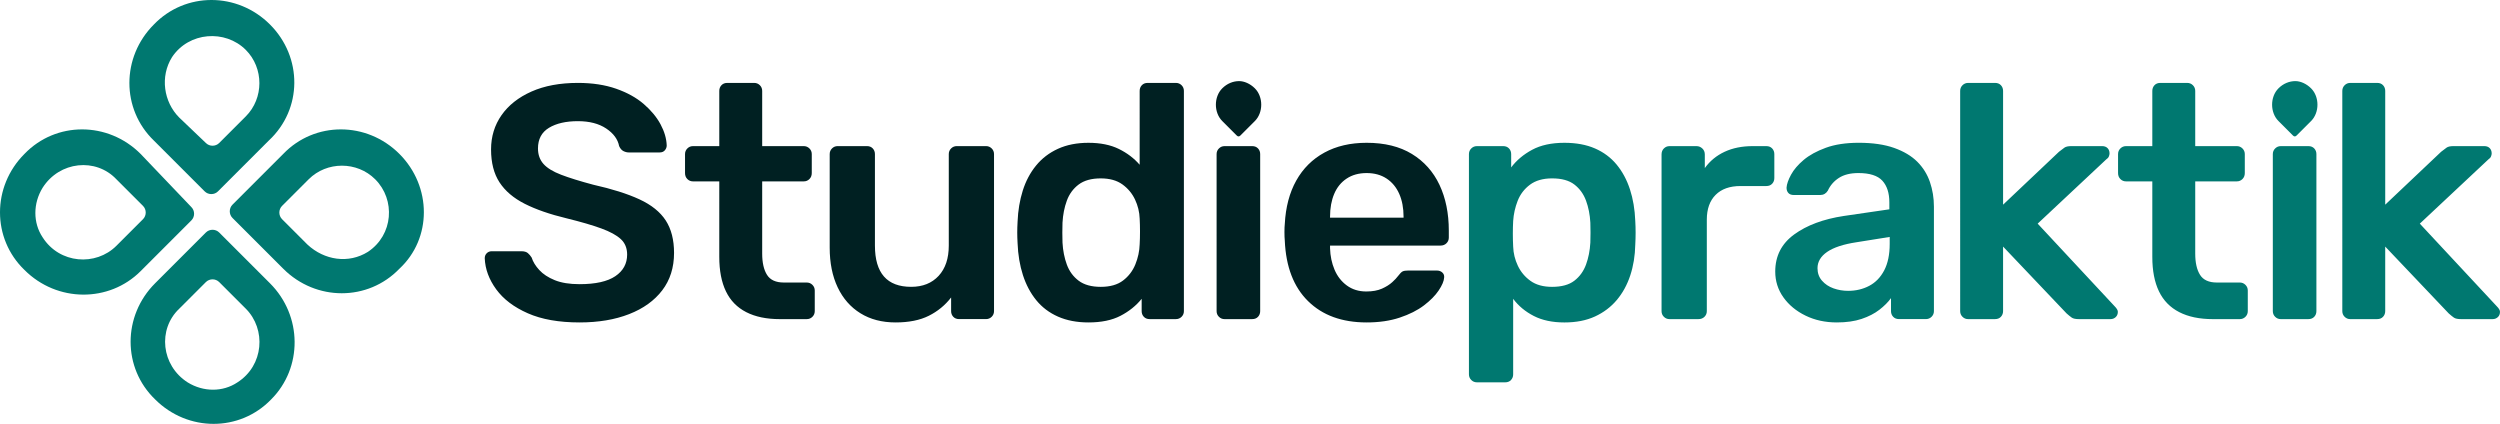
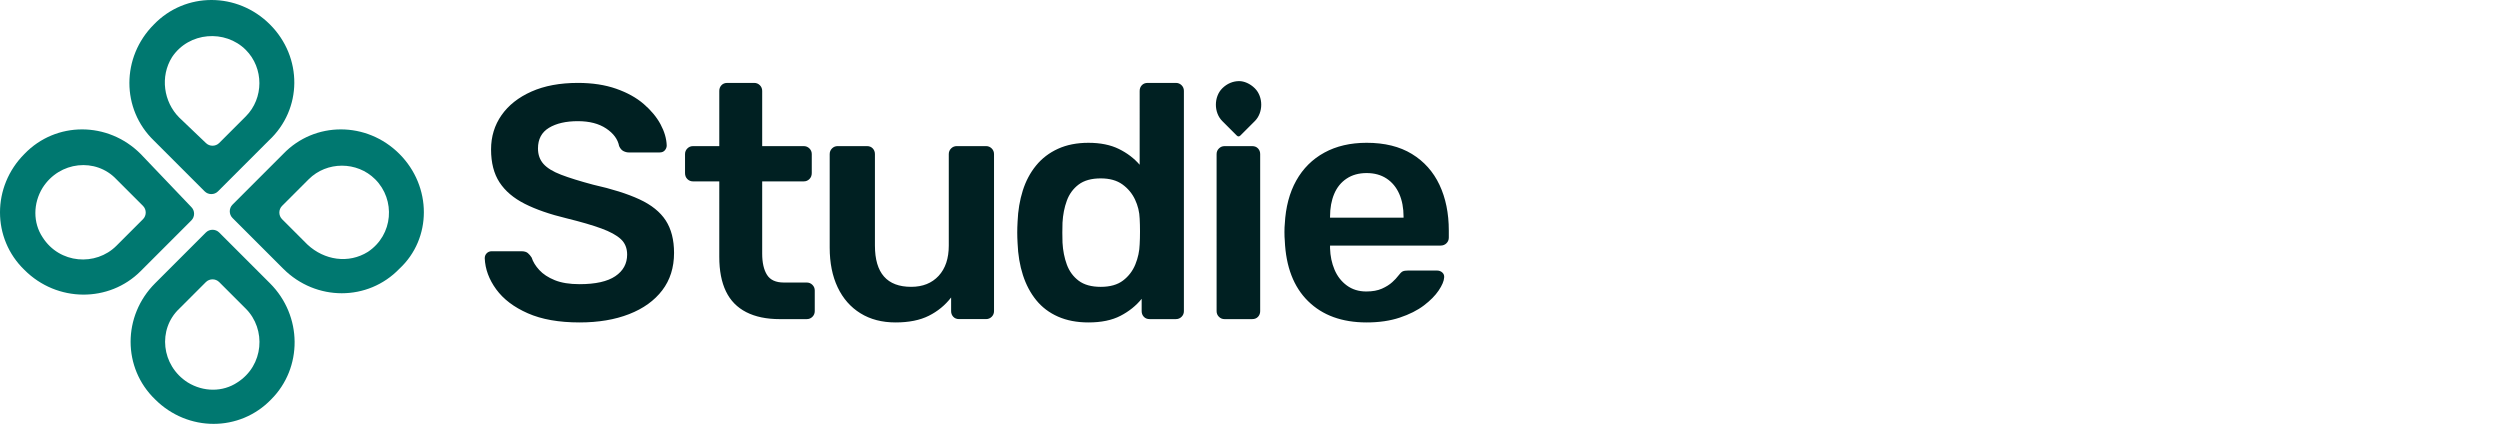
<svg xmlns="http://www.w3.org/2000/svg" version="1.1" x="0px" y="0px" viewBox="0 0 206.73 35.05" style="enable-background:new 0 0 206.73 35.05;" xml:space="preserve">
  <style type="text/css">
	.st0{fill:#94FFE1;}
	.st1{fill:#FFFFFF;}
	.st2{fill:#007870;}
	.st3{fill:#002022;}
</style>
  <g id="Light">
</g>
  <g id="Dark_00000049927626349816194350000018112723374904667008_">
    <path id="Bomærke_00000140731971108878076040000012650594570645287094_" class="st2" d="M20.325,4.125   c1.5,1.5,1.5,4,0,5.5l-2.2,2.2c-0.3,0.3-0.8,0.3-1.1,0l-2.2-2.1   c-1.3-1.3-1.6-3.4-0.6-5C15.625,2.625,18.625,2.425,20.325,4.125    M22.325,2.025L22.325,2.025c-2.7-2.7-7-2.7-9.6,0l0,0   c-2.7,2.7-2.7,7,0,9.6l4.2,4.2c0.3,0.3,0.8,0.3,1.1,0   l4.2-4.2C25.025,9.025,25.025,4.725,22.325,2.025L22.325,2.025z    M31.025,14.825c1.7,1.7,1.5,4.6-0.6,6   c-1.6,1-3.6,0.7-5-0.6L23.325,18.125c-0.3-0.3-0.3-0.8,0-1.1   l2.2-2.2C27.025,13.325,29.525,13.325,31.025,14.825 M33.025,12.725   L33.025,12.725c-2.7-2.7-7-2.7-9.6,0l-4.2,4.2   c-0.3,0.3-0.3,0.8,0,1.1l4.2,4.2c2.7,2.7,7,2.7,9.6,0l0,0   C35.725,19.725,35.725,15.425,33.025,12.725L33.025,12.725z M20.325,25.525   c1.7,1.7,1.5,4.7-0.7,6.1c-1.2,0.8-2.8,0.8-4.1,0   c-2.2-1.4-2.5-4.4-0.7-6.1l2.2-2.2   c0.3-0.3,0.8-0.3,1.1,0L20.325,25.525 M22.325,23.425l-4.2-4.2   c-0.3-0.3-0.8-0.3-1.1,0l-4.2,4.2c-2.7,2.7-2.7,7,0,9.6l0,0   c2.7,2.7,7,2.7,9.6,0l0,0C25.025,30.425,25.025,26.125,22.325,23.425   L22.325,23.425z M9.625,20.325c-1.7,1.7-4.7,1.5-6.1-0.7   c-0.8-1.2-0.8-2.8,0-4.1c1.4-2.2,4.4-2.5,6.1-0.7l2.2,2.2   c0.3,0.3,0.3,0.8,0,1.1L9.625,20.325 M11.625,22.425l4.2-4.2   c0.3-0.3,0.3-0.8,0-1.1L11.625,12.725c-2.7-2.7-7-2.7-9.6,0   l0,0c-2.7,2.7-2.7,7,0,9.6l0,0C4.725,25.025,9.025,25.025,11.625,22.425L11.625,22.425   z" />
    <g id="Studiepraktik_00000042714680620402101870000009721186432272050823_">
-       <path id="Praktik_00000163761384591500200480000017153859786187683007_" class="st2" d="M188.604,26.389    c-0.183,0-0.339-0.064-0.467-0.192c-0.129-0.128-0.193-0.284-0.193-0.468V12.743    c0-0.183,0.064-0.339,0.193-0.467c0.129-0.128,0.284-0.193,0.467-0.193h2.284    c0.201,0,0.362,0.065,0.482,0.193c0.119,0.128,0.178,0.284,0.178,0.467v12.985    c0,0.183-0.059,0.34-0.178,0.468c-0.12,0.128-0.28,0.192-0.482,0.192H188.604    z M191.11,7.307c0.7,0.7,0.7,2,0,2.7l-1.2,1.2    c-0.1,0.1-0.2,0.1-0.3,0l-1.2-1.2c-0.7-0.7-0.7-2,0-2.7    c0.4-0.4,0.9-0.6,1.4-0.6    C190.21,6.707,190.71,6.907,191.11,7.307z M122.129,31.615    c-0.183,0-0.34-0.064-0.467-0.192c-0.129-0.129-0.193-0.284-0.193-0.468V12.743    c0-0.183,0.064-0.339,0.193-0.467c0.128-0.128,0.284-0.193,0.467-0.193h2.173    c0.201,0,0.362,0.065,0.482,0.193c0.119,0.128,0.178,0.284,0.178,0.467v1.101    c0.44-0.587,1.018-1.073,1.734-1.458c0.715-0.385,1.604-0.578,2.668-0.578    c0.972,0,1.815,0.156,2.531,0.468c0.715,0.312,1.311,0.756,1.788,1.334    c0.477,0.578,0.843,1.261,1.101,2.049c0.257,0.789,0.403,1.66,0.44,2.614    c0.018,0.312,0.028,0.632,0.028,0.963c0,0.33-0.01,0.66-0.028,0.99    c-0.018,0.917-0.156,1.765-0.413,2.545c-0.257,0.78-0.628,1.458-1.114,2.036    c-0.486,0.578-1.087,1.031-1.802,1.362c-0.716,0.33-1.559,0.495-2.531,0.495    c-0.99,0-1.835-0.178-2.531-0.536c-0.698-0.357-1.266-0.829-1.706-1.417v6.245    c0,0.183-0.059,0.339-0.178,0.468c-0.12,0.128-0.28,0.192-0.482,0.192H122.129z     M128.346,23.72c0.789,0,1.403-0.169,1.843-0.509    c0.44-0.339,0.761-0.784,0.963-1.334c0.201-0.55,0.32-1.156,0.357-1.816    c0.018-0.55,0.018-1.101,0-1.651c-0.036-0.66-0.155-1.266-0.357-1.815    c-0.202-0.55-0.523-0.995-0.963-1.335c-0.44-0.339-1.054-0.509-1.843-0.509    c-0.752,0-1.362,0.175-1.83,0.523c-0.467,0.349-0.807,0.794-1.018,1.334    c-0.21,0.541-0.335,1.096-0.371,1.665c-0.018,0.33-0.027,0.678-0.027,1.045    c0,0.367,0.009,0.724,0.027,1.073c0.018,0.55,0.147,1.078,0.386,1.582    c0.238,0.505,0.586,0.922,1.045,1.252    C127.016,23.555,127.612,23.72,128.346,23.72z M138.057,26.389    c-0.183,0-0.339-0.064-0.467-0.192c-0.129-0.128-0.193-0.284-0.193-0.468V12.771    c0-0.202,0.064-0.367,0.193-0.495s0.284-0.193,0.467-0.193h2.229    c0.183,0,0.344,0.065,0.482,0.193c0.137,0.128,0.206,0.293,0.206,0.495v1.128    c0.421-0.587,0.967-1.036,1.637-1.348c0.669-0.312,1.444-0.468,2.324-0.468    h1.128c0.201,0,0.362,0.065,0.482,0.193c0.119,0.128,0.178,0.284,0.178,0.467    v1.981c0,0.184-0.059,0.34-0.178,0.468c-0.12,0.129-0.28,0.192-0.482,0.192    h-2.145c-0.881,0-1.564,0.244-2.049,0.729c-0.486,0.486-0.729,1.169-0.729,2.049    v7.566c0,0.183-0.064,0.34-0.193,0.468c-0.129,0.128-0.294,0.192-0.495,0.192    H138.057z M151.888,26.663c-0.954,0-1.816-0.188-2.586-0.564    c-0.77-0.376-1.381-0.88-1.83-1.513c-0.45-0.633-0.674-1.343-0.674-2.132    c0-1.284,0.522-2.306,1.568-3.068c1.045-0.761,2.411-1.27,4.099-1.527    l3.769-0.55v-0.578c0-0.77-0.193-1.366-0.578-1.788    c-0.386-0.422-1.046-0.633-1.98-0.633c-0.661,0-1.197,0.133-1.61,0.399    c-0.413,0.266-0.72,0.619-0.921,1.059c-0.148,0.238-0.358,0.358-0.633,0.358    h-2.173c-0.201,0-0.353-0.055-0.454-0.165c-0.101-0.11-0.152-0.257-0.152-0.44    c0.018-0.293,0.142-0.651,0.371-1.073c0.229-0.422,0.579-0.83,1.046-1.224    c0.467-0.394,1.078-0.729,1.83-1.004c0.751-0.275,1.659-0.413,2.723-0.413    c1.155,0,2.132,0.142,2.93,0.426c0.797,0.284,1.434,0.665,1.911,1.141    c0.477,0.477,0.826,1.037,1.046,1.678c0.22,0.642,0.33,1.321,0.33,2.036    v8.638c0,0.183-0.064,0.34-0.193,0.468c-0.129,0.128-0.284,0.192-0.467,0.192    h-2.229c-0.201,0-0.362-0.064-0.481-0.192c-0.12-0.128-0.179-0.284-0.179-0.468    v-1.073c-0.238,0.33-0.559,0.651-0.962,0.963    c-0.404,0.312-0.894,0.564-1.472,0.757    C153.36,26.567,152.676,26.663,151.888,26.663z M152.824,24.05    c0.642,0,1.224-0.138,1.746-0.413c0.523-0.275,0.936-0.702,1.239-1.279    c0.302-0.578,0.454-1.307,0.454-2.187v-0.578l-2.752,0.44    c-1.082,0.165-1.888,0.431-2.421,0.798c-0.532,0.367-0.797,0.816-0.797,1.348    c0,0.404,0.124,0.748,0.371,1.032c0.248,0.284,0.564,0.495,0.949,0.633    C151.999,23.981,152.402,24.05,152.824,24.05z M162.75,26.389    c-0.183,0-0.34-0.064-0.467-0.192c-0.129-0.128-0.193-0.284-0.193-0.468V7.516    c0-0.183,0.064-0.339,0.193-0.468c0.128-0.128,0.284-0.192,0.467-0.192h2.229    c0.201,0,0.362,0.064,0.481,0.192c0.119,0.129,0.179,0.284,0.179,0.468v9.409    l4.622-4.374c0.182-0.147,0.334-0.261,0.454-0.344    c0.119-0.083,0.307-0.124,0.563-0.124h2.559c0.183,0,0.33,0.055,0.44,0.165    c0.109,0.11,0.165,0.257,0.165,0.44c0,0.073-0.019,0.156-0.056,0.248    c-0.036,0.092-0.109,0.175-0.22,0.248l-5.667,5.309l6.355,6.823    c0.183,0.183,0.275,0.339,0.275,0.467c0,0.184-0.06,0.331-0.179,0.44    c-0.119,0.11-0.261,0.165-0.426,0.165h-2.614c-0.275,0-0.472-0.041-0.592-0.124    c-0.119-0.083-0.261-0.197-0.426-0.344l-5.254-5.53v5.337    c0,0.183-0.06,0.34-0.179,0.468c-0.119,0.128-0.279,0.192-0.481,0.192H162.75z     M182.986,26.389c-1.101,0-2.026-0.192-2.779-0.578    c-0.752-0.385-1.311-0.958-1.678-1.719c-0.367-0.761-0.55-1.71-0.55-2.847    V14.999h-2.173c-0.183,0-0.34-0.064-0.468-0.193    c-0.128-0.128-0.192-0.293-0.192-0.495v-1.568c0-0.183,0.064-0.339,0.192-0.467    c0.129-0.128,0.285-0.193,0.468-0.193h2.173V7.516    c0-0.183,0.059-0.339,0.178-0.468c0.119-0.128,0.28-0.192,0.482-0.192h2.229    c0.182,0,0.339,0.064,0.467,0.192c0.128,0.129,0.193,0.284,0.193,0.468v4.567    h3.439c0.183,0,0.339,0.065,0.467,0.193s0.193,0.284,0.193,0.467v1.568    c0,0.202-0.064,0.367-0.193,0.495c-0.129,0.129-0.284,0.193-0.467,0.193h-3.439    v5.97c0,0.752,0.132,1.339,0.398,1.761c0.266,0.422,0.729,0.633,1.389,0.633    h1.899c0.183,0,0.339,0.065,0.467,0.193c0.129,0.128,0.193,0.284,0.193,0.467    v1.706c0,0.183-0.064,0.34-0.193,0.468c-0.129,0.128-0.284,0.192-0.467,0.192    H182.986z M194.35,26.389c-0.183,0-0.34-0.064-0.467-0.192    c-0.129-0.128-0.193-0.284-0.193-0.468V7.516c0-0.183,0.064-0.339,0.193-0.468    c0.128-0.128,0.284-0.192,0.467-0.192h2.229c0.201,0,0.362,0.064,0.481,0.192    c0.119,0.129,0.179,0.284,0.179,0.468v9.409l4.622-4.374    c0.182-0.147,0.334-0.261,0.454-0.344c0.119-0.083,0.307-0.124,0.563-0.124    h2.559c0.183,0,0.33,0.055,0.44,0.165c0.109,0.11,0.165,0.257,0.165,0.44    c0,0.073-0.019,0.156-0.056,0.248c-0.036,0.092-0.109,0.175-0.22,0.248    l-5.667,5.309l6.355,6.823c0.183,0.183,0.275,0.339,0.275,0.467    c0,0.184-0.06,0.331-0.179,0.44c-0.119,0.11-0.261,0.165-0.426,0.165h-2.614    c-0.275,0-0.472-0.041-0.592-0.124c-0.119-0.083-0.261-0.197-0.426-0.344    l-5.254-5.53v5.337c0,0.183-0.06,0.34-0.179,0.468    c-0.119,0.128-0.279,0.192-0.481,0.192H194.35z" />
      <path id="Studie_00000026885757178959598790000012432352798593122991_" class="st3" d="M47.924,26.663    c-1.706,0-3.132-0.252-4.278-0.757c-1.146-0.504-2.017-1.164-2.613-1.98    c-0.596-0.816-0.912-1.673-0.949-2.572c0-0.165,0.055-0.303,0.165-0.413    c0.11-0.11,0.248-0.165,0.413-0.165h2.448c0.238,0,0.417,0.051,0.536,0.151    c0.119,0.101,0.225,0.225,0.317,0.371c0.11,0.349,0.32,0.693,0.633,1.032    c0.311,0.34,0.738,0.619,1.279,0.839c0.541,0.22,1.224,0.33,2.049,0.33    c1.321,0,2.306-0.22,2.958-0.66c0.651-0.44,0.977-1.036,0.977-1.788    c0-0.532-0.175-0.958-0.523-1.279c-0.349-0.321-0.885-0.615-1.61-0.88    c-0.724-0.266-1.682-0.545-2.875-0.839c-1.375-0.33-2.527-0.729-3.453-1.197    c-0.926-0.468-1.623-1.059-2.091-1.774c-0.468-0.715-0.701-1.623-0.701-2.724    c0-1.064,0.289-2.009,0.866-2.834c0.578-0.825,1.403-1.476,2.476-1.953    c1.073-0.477,2.352-0.715,3.838-0.715c1.192,0,2.246,0.161,3.163,0.481    c0.917,0.321,1.678,0.743,2.284,1.266c0.605,0.523,1.068,1.082,1.389,1.678    c0.32,0.596,0.49,1.179,0.509,1.747c0,0.147-0.051,0.28-0.152,0.399    c-0.101,0.119-0.243,0.179-0.426,0.179H51.996c-0.147,0-0.294-0.037-0.44-0.11    c-0.147-0.073-0.266-0.211-0.358-0.413c-0.11-0.568-0.467-1.054-1.073-1.458    c-0.605-0.403-1.385-0.605-2.338-0.605c-0.991,0-1.789,0.184-2.393,0.55    c-0.605,0.367-0.908,0.936-0.908,1.706c0,0.513,0.152,0.94,0.454,1.279    c0.302,0.34,0.788,0.638,1.458,0.894c0.669,0.257,1.554,0.532,2.655,0.825    c1.558,0.349,2.833,0.752,3.824,1.21c0.991,0.459,1.715,1.041,2.174,1.747    c0.458,0.706,0.687,1.6,0.687,2.682c0,1.21-0.326,2.242-0.977,3.095    c-0.651,0.853-1.563,1.509-2.737,1.967    C50.849,26.434,49.483,26.663,47.924,26.663z M64.486,26.389    c-1.101,0-2.027-0.192-2.779-0.578c-0.752-0.385-1.312-0.958-1.678-1.719    c-0.367-0.761-0.55-1.71-0.55-2.847V14.999h-2.173    c-0.184,0-0.34-0.064-0.468-0.193c-0.129-0.128-0.192-0.293-0.192-0.495v-1.568    c0-0.183,0.064-0.339,0.192-0.467c0.128-0.128,0.284-0.193,0.468-0.193h2.173    V7.516c0-0.183,0.059-0.339,0.179-0.468c0.119-0.128,0.279-0.192,0.481-0.192    h2.228c0.183,0,0.339,0.064,0.468,0.192c0.128,0.129,0.192,0.284,0.192,0.468    v4.567h3.439c0.183,0,0.339,0.065,0.468,0.193    c0.128,0.128,0.193,0.284,0.193,0.467v1.568c0,0.202-0.065,0.367-0.193,0.495    c-0.129,0.129-0.284,0.193-0.468,0.193h-3.439v5.97    c0,0.752,0.133,1.339,0.399,1.761c0.266,0.422,0.729,0.633,1.389,0.633h1.898    c0.183,0,0.339,0.065,0.468,0.193c0.128,0.128,0.193,0.284,0.193,0.467v1.706    c0,0.183-0.065,0.34-0.193,0.468c-0.129,0.128-0.284,0.192-0.468,0.192H64.486z     M74.055,26.663c-1.119,0-2.086-0.252-2.902-0.757    c-0.816-0.504-1.444-1.219-1.884-2.145c-0.44-0.926-0.66-2.022-0.66-3.288    v-7.731c0-0.183,0.064-0.339,0.192-0.467c0.128-0.128,0.284-0.193,0.468-0.193    h2.421c0.201,0,0.362,0.065,0.481,0.193c0.119,0.128,0.179,0.284,0.179,0.467    v7.566c0,2.274,0.999,3.411,2.998,3.411c0.954,0,1.71-0.303,2.27-0.908    c0.559-0.605,0.839-1.439,0.839-2.503v-7.566c0-0.183,0.064-0.339,0.193-0.467    c0.128-0.128,0.284-0.193,0.467-0.193h2.421c0.183,0,0.339,0.065,0.468,0.193    c0.128,0.128,0.192,0.284,0.192,0.467v12.985c0,0.183-0.064,0.34-0.192,0.468    c-0.129,0.128-0.285,0.192-0.468,0.192h-2.228c-0.202,0-0.363-0.064-0.482-0.192    c-0.119-0.128-0.178-0.284-0.178-0.468v-1.128    c-0.496,0.642-1.11,1.146-1.844,1.513    C76.073,26.48,75.156,26.663,74.055,26.663z M90.006,26.663    c-0.954,0-1.793-0.161-2.517-0.481c-0.725-0.32-1.325-0.775-1.802-1.362    c-0.477-0.587-0.844-1.279-1.101-2.077c-0.257-0.798-0.403-1.673-0.44-2.627    c-0.019-0.331-0.028-0.628-0.028-0.894c0-0.266,0.009-0.564,0.028-0.894    c0.036-0.917,0.179-1.77,0.426-2.558c0.248-0.788,0.614-1.481,1.1-2.077    c0.486-0.596,1.091-1.059,1.816-1.389c0.724-0.33,1.563-0.495,2.517-0.495    c0.99,0,1.829,0.17,2.517,0.509s1.261,0.775,1.719,1.306V7.516    c0-0.183,0.059-0.339,0.179-0.468c0.119-0.128,0.279-0.192,0.481-0.192h2.338    c0.184,0,0.34,0.064,0.468,0.192c0.129,0.129,0.192,0.284,0.192,0.468v18.212    c0,0.183-0.063,0.34-0.192,0.468c-0.129,0.128-0.284,0.192-0.468,0.192h-2.173    c-0.202,0-0.362-0.064-0.481-0.192c-0.119-0.128-0.179-0.284-0.179-0.468v-1.018    c-0.459,0.569-1.041,1.036-1.747,1.403    C91.955,26.48,91.07,26.663,90.006,26.663z M91.024,23.72    c0.77,0,1.385-0.174,1.843-0.523c0.458-0.348,0.798-0.793,1.018-1.334    c0.22-0.541,0.339-1.096,0.357-1.664c0.018-0.331,0.027-0.683,0.027-1.059    c0-0.376-0.009-0.729-0.027-1.059c-0.018-0.55-0.147-1.077-0.385-1.582    c-0.238-0.504-0.587-0.922-1.045-1.252c-0.459-0.33-1.055-0.496-1.788-0.496    c-0.77,0-1.38,0.17-1.83,0.509c-0.45,0.34-0.775,0.784-0.976,1.335    c-0.202,0.55-0.321,1.155-0.358,1.815c-0.018,0.55-0.018,1.101,0,1.651    c0.036,0.66,0.156,1.266,0.358,1.816c0.201,0.55,0.527,0.995,0.976,1.334    C89.644,23.551,90.254,23.72,91.024,23.72z M113.01,26.663    c-2.036,0-3.65-0.587-4.842-1.761c-1.193-1.173-1.835-2.843-1.926-5.007    c-0.019-0.183-0.028-0.417-0.028-0.701s0.009-0.509,0.028-0.674    c0.073-1.394,0.389-2.591,0.949-3.59c0.559-0.999,1.334-1.77,2.325-2.311    c0.99-0.541,2.154-0.811,3.494-0.811c1.485,0,2.733,0.307,3.741,0.922    c1.008,0.615,1.77,1.468,2.284,2.558c0.513,1.091,0.77,2.352,0.77,3.782    v0.578c0,0.183-0.064,0.34-0.193,0.468s-0.294,0.192-0.495,0.192h-9.133    c0,0.11,0,0.184,0,0.22c0.018,0.642,0.142,1.233,0.371,1.774    c0.229,0.541,0.568,0.977,1.018,1.307c0.449,0.33,0.985,0.495,1.609,0.495    c0.513,0,0.944-0.078,1.293-0.234c0.348-0.155,0.632-0.334,0.853-0.536    c0.22-0.201,0.375-0.367,0.467-0.495c0.165-0.22,0.298-0.353,0.399-0.399    c0.101-0.046,0.251-0.069,0.454-0.069h2.366c0.183,0,0.334,0.055,0.454,0.165    c0.119,0.11,0.169,0.248,0.151,0.413c-0.018,0.294-0.17,0.651-0.454,1.073    c-0.284,0.422-0.692,0.835-1.224,1.238c-0.532,0.403-1.196,0.738-1.994,1.004    C114.949,26.531,114.037,26.663,113.01,26.663z M109.984,17.998h6.079v-0.083    c0-0.715-0.119-1.343-0.357-1.884c-0.239-0.541-0.587-0.963-1.046-1.266    c-0.459-0.303-1.008-0.454-1.65-0.454c-0.642,0-1.193,0.151-1.65,0.454    c-0.459,0.303-0.803,0.725-1.032,1.266c-0.229,0.541-0.344,1.169-0.344,1.884    V17.998z M101.263,26.389c-0.183,0-0.339-0.064-0.467-0.192    c-0.129-0.128-0.193-0.284-0.193-0.468V12.743c0-0.183,0.064-0.339,0.193-0.467    s0.284-0.193,0.467-0.193h2.284c0.201,0,0.362,0.065,0.482,0.193    c0.119,0.128,0.178,0.284,0.178,0.467v12.985c0,0.183-0.059,0.34-0.178,0.468    c-0.12,0.128-0.28,0.192-0.482,0.192H101.263z M103.769,7.307    c0.7,0.7,0.7,2,0,2.7l-1.2,1.2c-0.1,0.1-0.2,0.1-0.3,0    l-1.2-1.2c-0.7-0.7-0.7-2,0-2.7    c0.4-0.4,0.9-0.6,1.4-0.6    C102.869,6.707,103.369,6.907,103.769,7.307z" />
    </g>
  </g>
</svg>